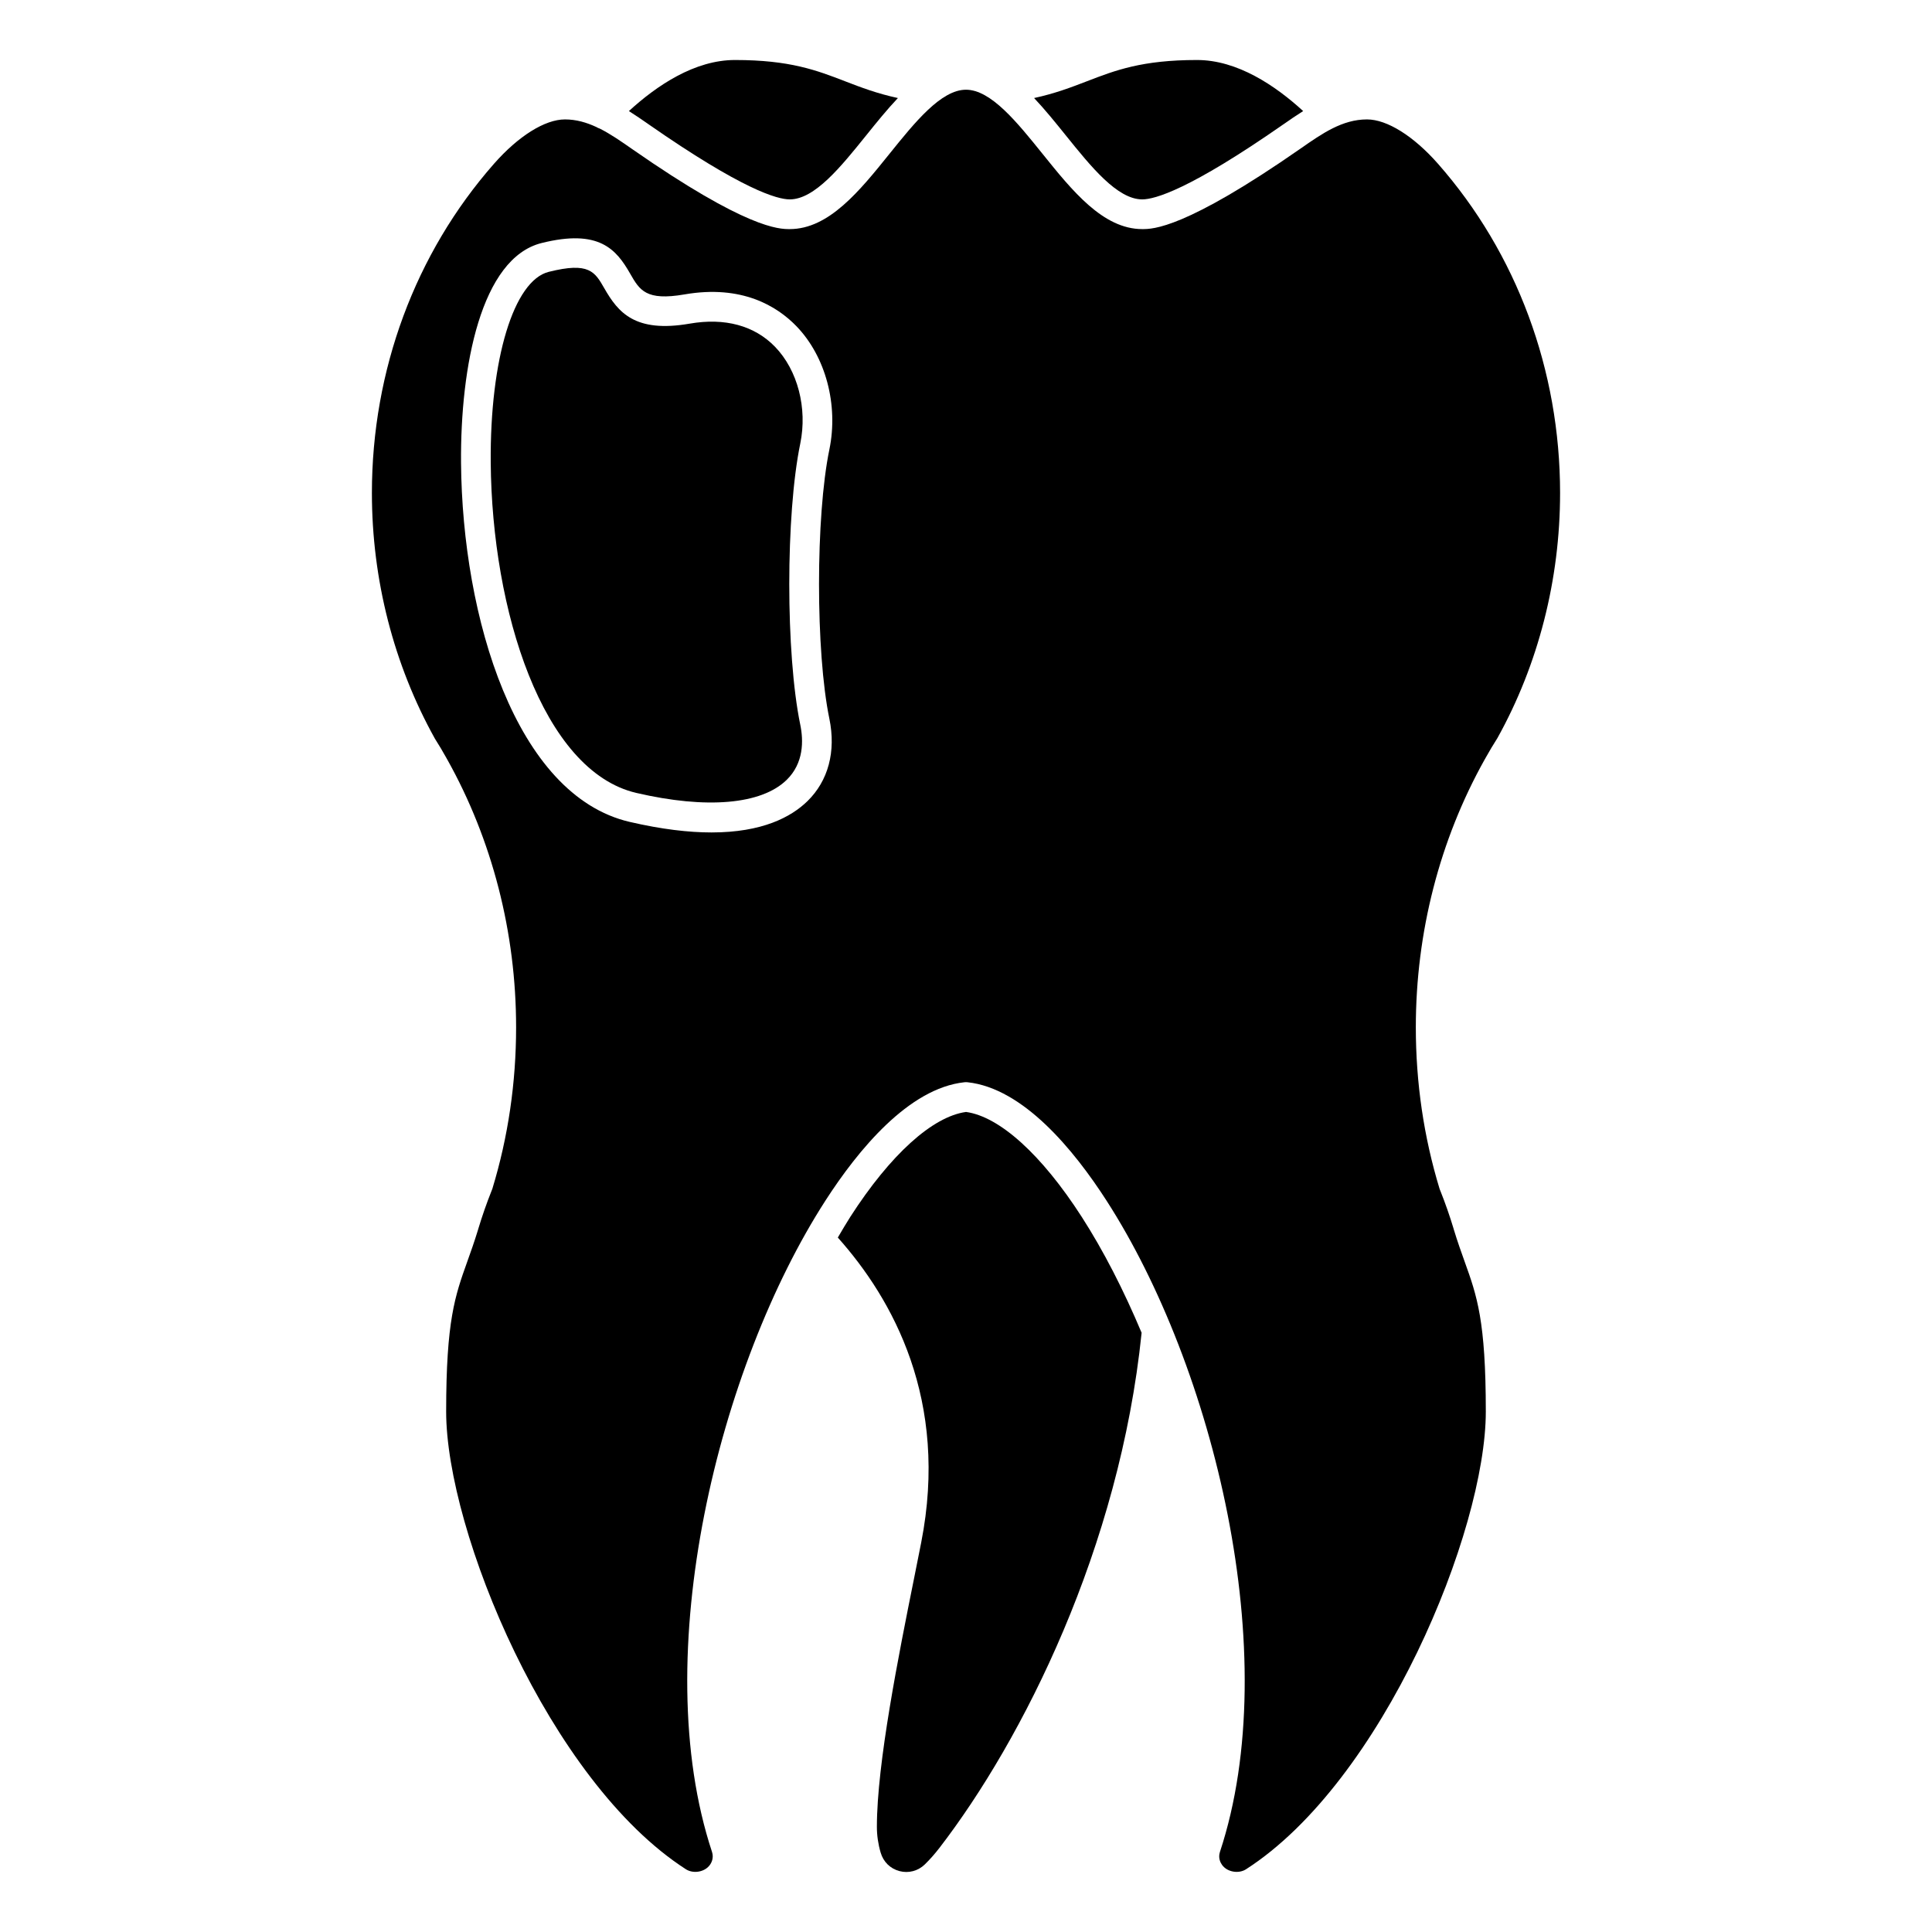
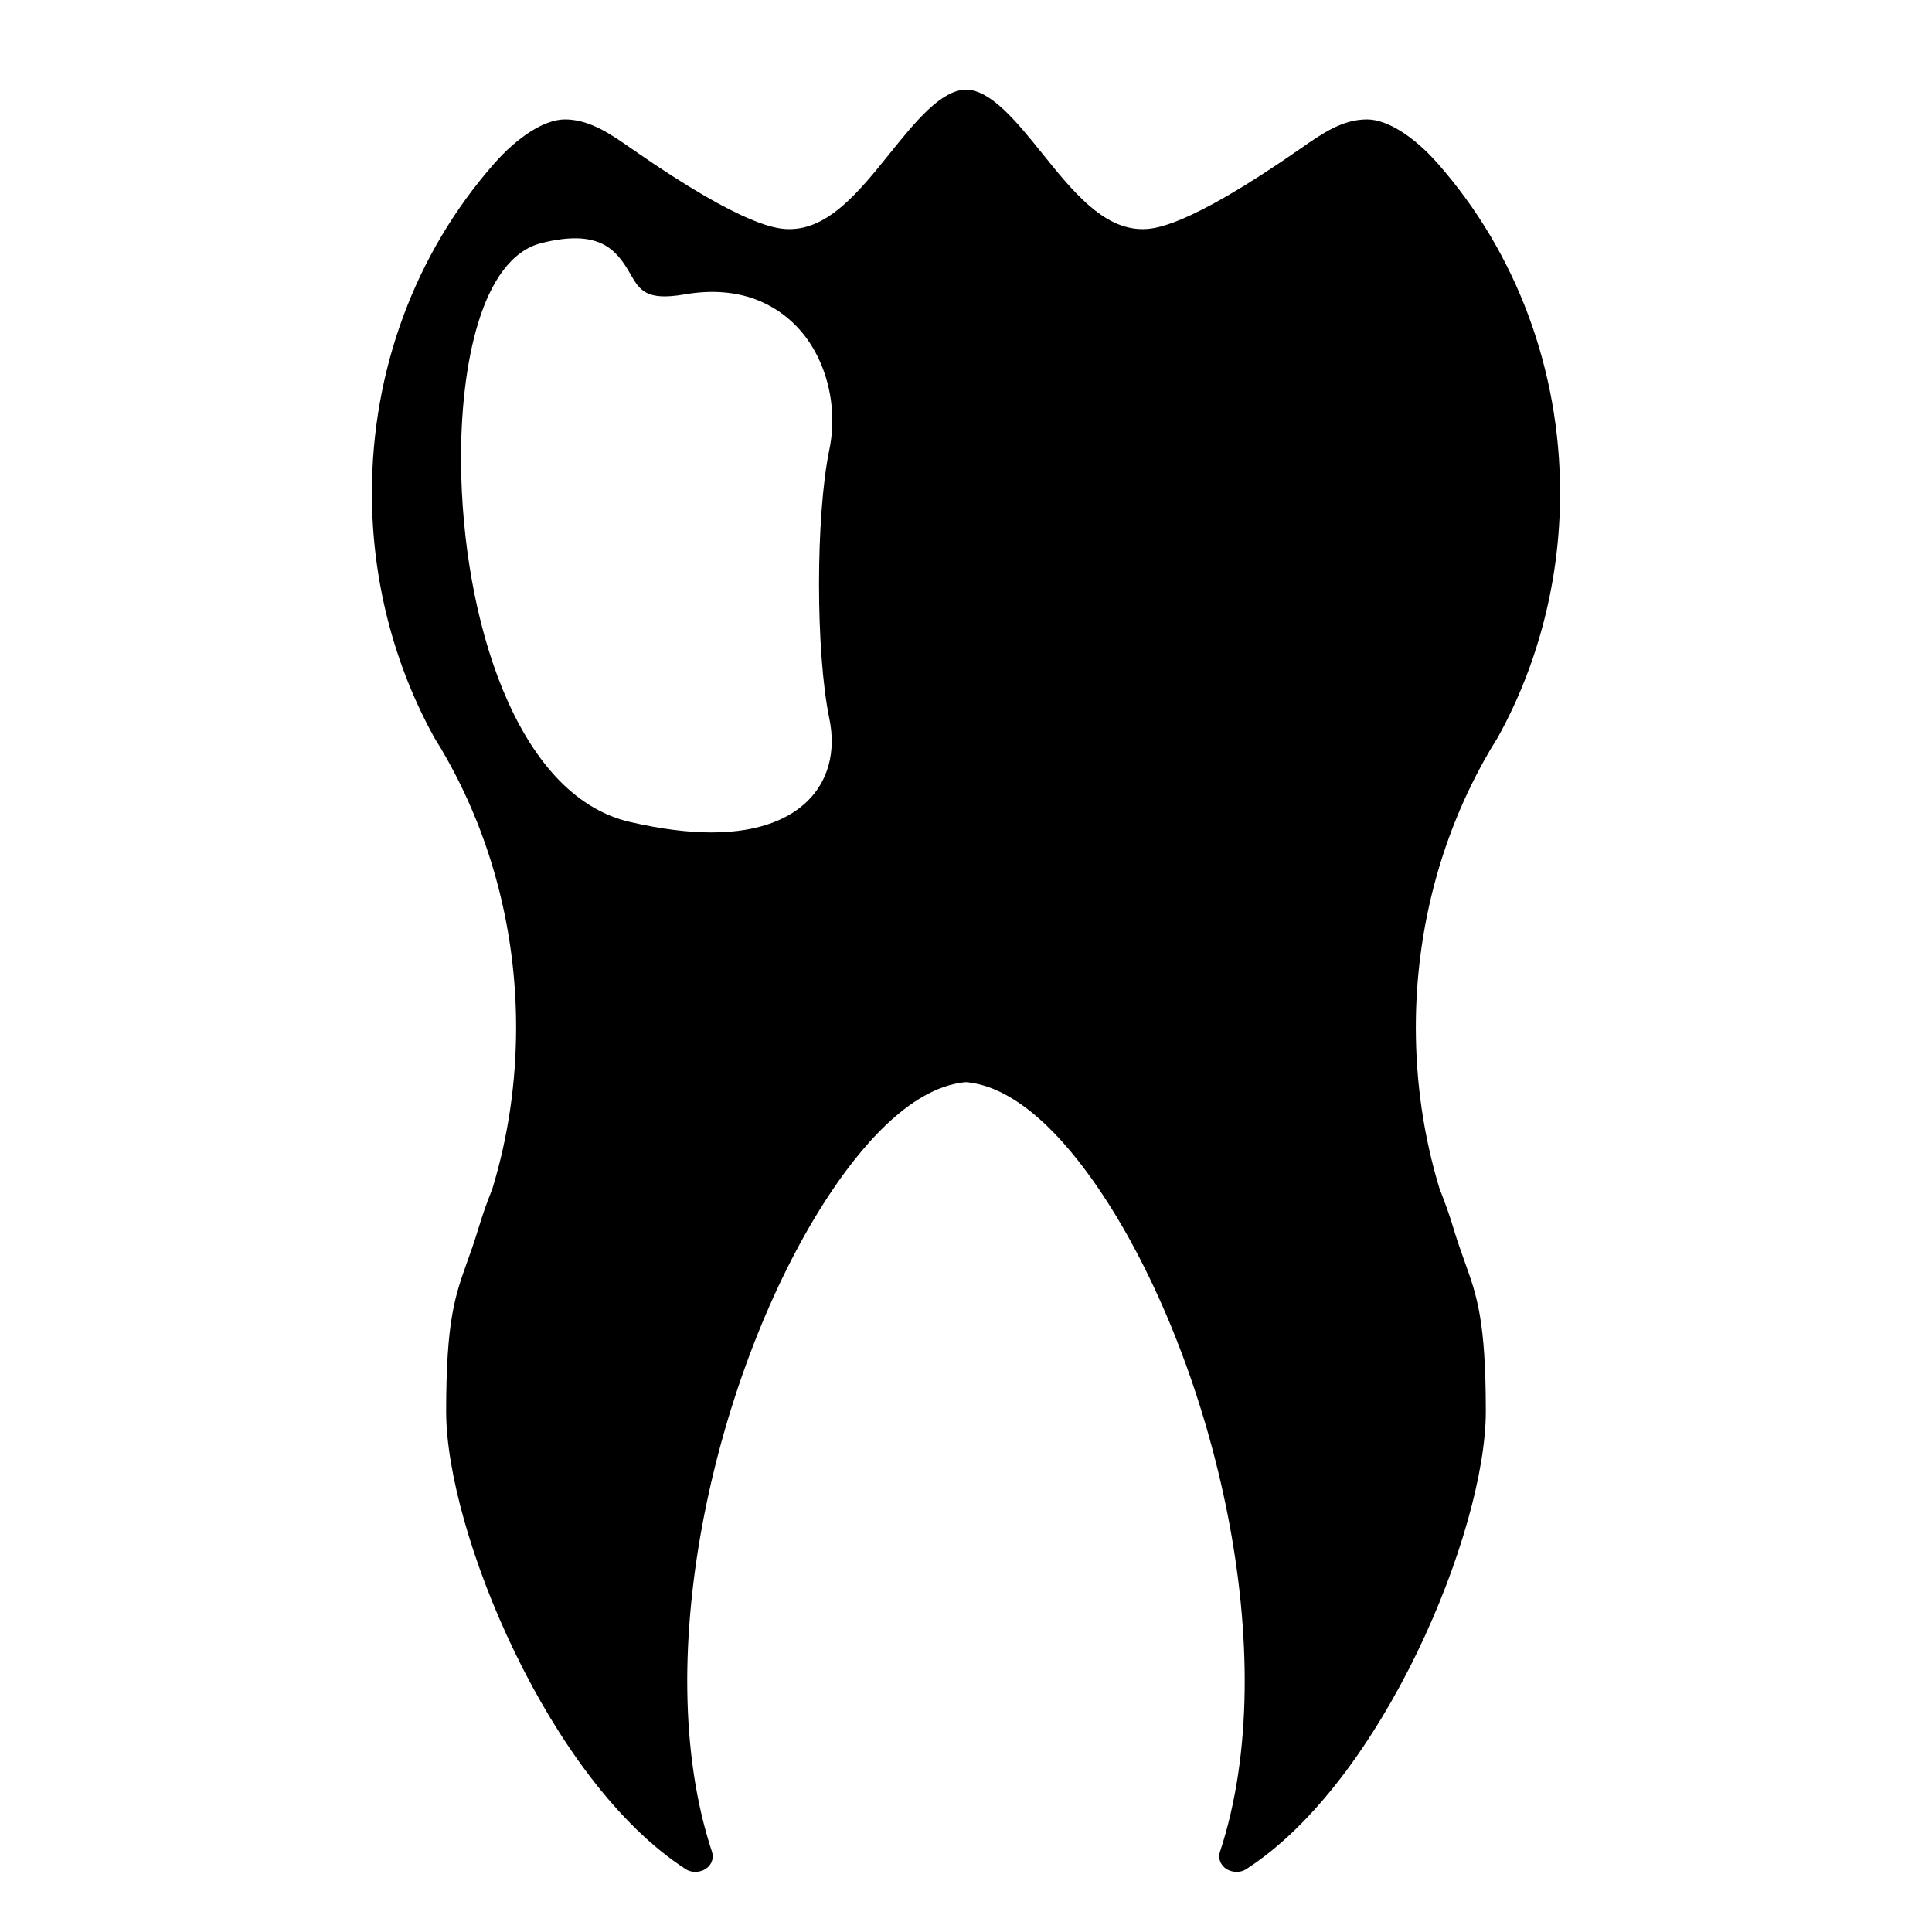
<svg xmlns="http://www.w3.org/2000/svg" fill="#000000" width="800px" height="800px" version="1.1" viewBox="144 144 512 512">
  <g>
-     <path d="m446.71 196.84c3.301 0 12.539-2.574 37.281-19.809 1.73-1.207 3.516-2.438 5.359-3.598-7.391-6.766-17.438-13.531-28.125-13.531-14.574 0-21.676 2.738-29.199 5.641-4.172 1.609-8.465 3.246-13.984 4.438 2.879 3.039 5.644 6.469 8.375 9.859 6.731 8.359 13.684 17 20.293 17z" />
-     <path d="m353.29 196.84c6.609 0 13.562-8.645 20.289-17 2.731-3.394 5.5-6.82 8.375-9.859-5.519-1.188-9.812-2.828-13.984-4.438-7.519-2.902-14.625-5.641-29.195-5.641-10.656 0-20.664 6.715-28.109 13.531 1.773 1.117 3.473 2.289 5.102 3.43 24.984 17.402 34.223 19.977 37.523 19.977z" />
-     <path d="m400 438.68c-8.902 1.227-20.043 11.312-30.641 27.766-1.133 1.762-2.227 3.652-3.328 5.519 14.562 16.309 29.504 43.121 22.094 80.828l-1.805 9.066c-4.199 20.887-9.938 49.5-9.938 66.262 0 2.281 0.336 4.582 0.996 6.832 0.723 2.477 2.547 4.262 5.008 4.91 2.402 0.633 4.926-0.039 6.715-1.789 1.332-1.301 2.621-2.762 3.844-4.344 22.105-28.699 47.766-79.613 53.594-136.53-4.746-11.293-10.102-21.758-15.898-30.758-10.602-16.457-21.738-26.535-30.641-27.766z" />
    <path d="m537.59 345.06c0.027-0.055 0.055-0.109 0.082-0.164 1.016-1.832 2.066-3.574 3.172-5.32 10.816-19.453 16.594-41.969 16.594-64.922 0-32.535-11.484-63.52-32.344-87.242-6.477-7.363-13.512-11.766-18.824-11.766-6.531 0-11.875 3.727-17.535 7.676-30.711 21.391-39.227 21.391-42.023 21.391-10.379 0-18.535-10.137-26.422-19.938-6.727-8.355-13.684-17-20.289-17-6.609 0-13.562 8.645-20.289 17-7.887 9.801-16.043 19.938-26.422 19.938-2.797 0-11.312 0-41.777-21.219-2.918-2.035-5.699-3.973-8.555-5.41-0.32-0.09-0.605-0.238-0.895-0.414-2.648-1.227-5.367-2.023-8.336-2.023-5.309 0-12.348 4.402-18.824 11.766-20.859 23.723-32.344 54.707-32.344 87.242 0 22.953 5.777 45.469 16.703 65.109 0.992 1.562 2.047 3.305 3.059 5.137 0.031 0.055 0.059 0.109 0.082 0.164 0.047 0.07 0.086 0.145 0.117 0.191 11.941 21.34 18.254 45.891 18.254 70.992 0 14.684-2.113 29.074-6.285 42.766-0.051 0.156-0.105 0.309-0.172 0.457-0.016 0.035-0.031 0.074-0.047 0.109-1.301 3.262-2.481 6.644-3.508 10.047-0.02 0.074-0.039 0.145-0.059 0.215-0.996 3.266-1.965 5.973-2.875 8.512-3.238 9.062-5.59 15.609-5.59 39.727 0 31.652 27.293 98 63.551 121.3 1.91 1.223 4.945 0.781 6.332-1.148 0.438-0.605 1.094-1.867 0.566-3.477-17.211-52.109 1.762-128.66 30.055-172.57 8.66-13.441 22.078-29.793 36.836-31.379 0.137-0.016 0.277-0.023 0.418-0.023s0.281 0.008 0.418 0.023c14.762 1.586 28.18 17.941 36.836 31.379 28.293 43.906 47.266 120.46 30.055 172.57-0.531 1.613 0.125 2.871 0.566 3.477 1.395 1.93 4.426 2.375 6.332 1.148 36.262-23.297 63.555-89.645 63.555-121.3 0-24.121-2.352-30.664-5.602-39.723-0.91-2.543-1.883-5.246-2.875-8.512-0.023-0.078-0.043-0.152-0.062-0.23-1.012-3.363-2.188-6.734-3.5-10.023-0.02-0.043-0.039-0.082-0.055-0.125-0.066-0.145-0.117-0.297-0.168-0.449-4.172-13.688-6.285-28.078-6.285-42.766 0-25.105 6.312-49.652 18.254-70.992 0.039-0.051 0.078-0.129 0.125-0.199zm-173.8-10.602c1.789 8.691-0.277 16.457-5.824 21.867-4.289 4.184-11.934 8.281-25.395 8.281-6.004 0-13.164-0.816-21.707-2.797-30.227-7.027-44.348-54.242-44.684-95.137-0.207-25.535 5.289-54.254 21.34-58.266 15.25-3.805 19.793 1.664 23.473 8.105 2.512 4.387 4.18 7.281 14.418 5.508 15.199-2.629 24.516 3.125 29.641 8.418 7.754 8.004 11.184 20.844 8.738 32.707-3.652 17.656-3.652 53.648 0 71.312z" />
-     <path d="m349.4 235.91c-5.457-5.633-13.297-7.762-22.645-6.141-14.492 2.508-18.957-2.992-22.598-9.355-2.516-4.394-4.019-7.055-14.734-4.371-9.273 2.316-15.598 23.109-15.375 50.562 0.324 39.117 13.68 81.738 38.598 87.531 18.613 4.328 33.137 3.074 39.82-3.449 4.566-4.449 4.488-10.414 3.613-14.637-3.883-18.797-3.883-55.699 0-74.496 1.934-9.391-0.688-19.453-6.68-25.645z" />
  </g>
</svg>